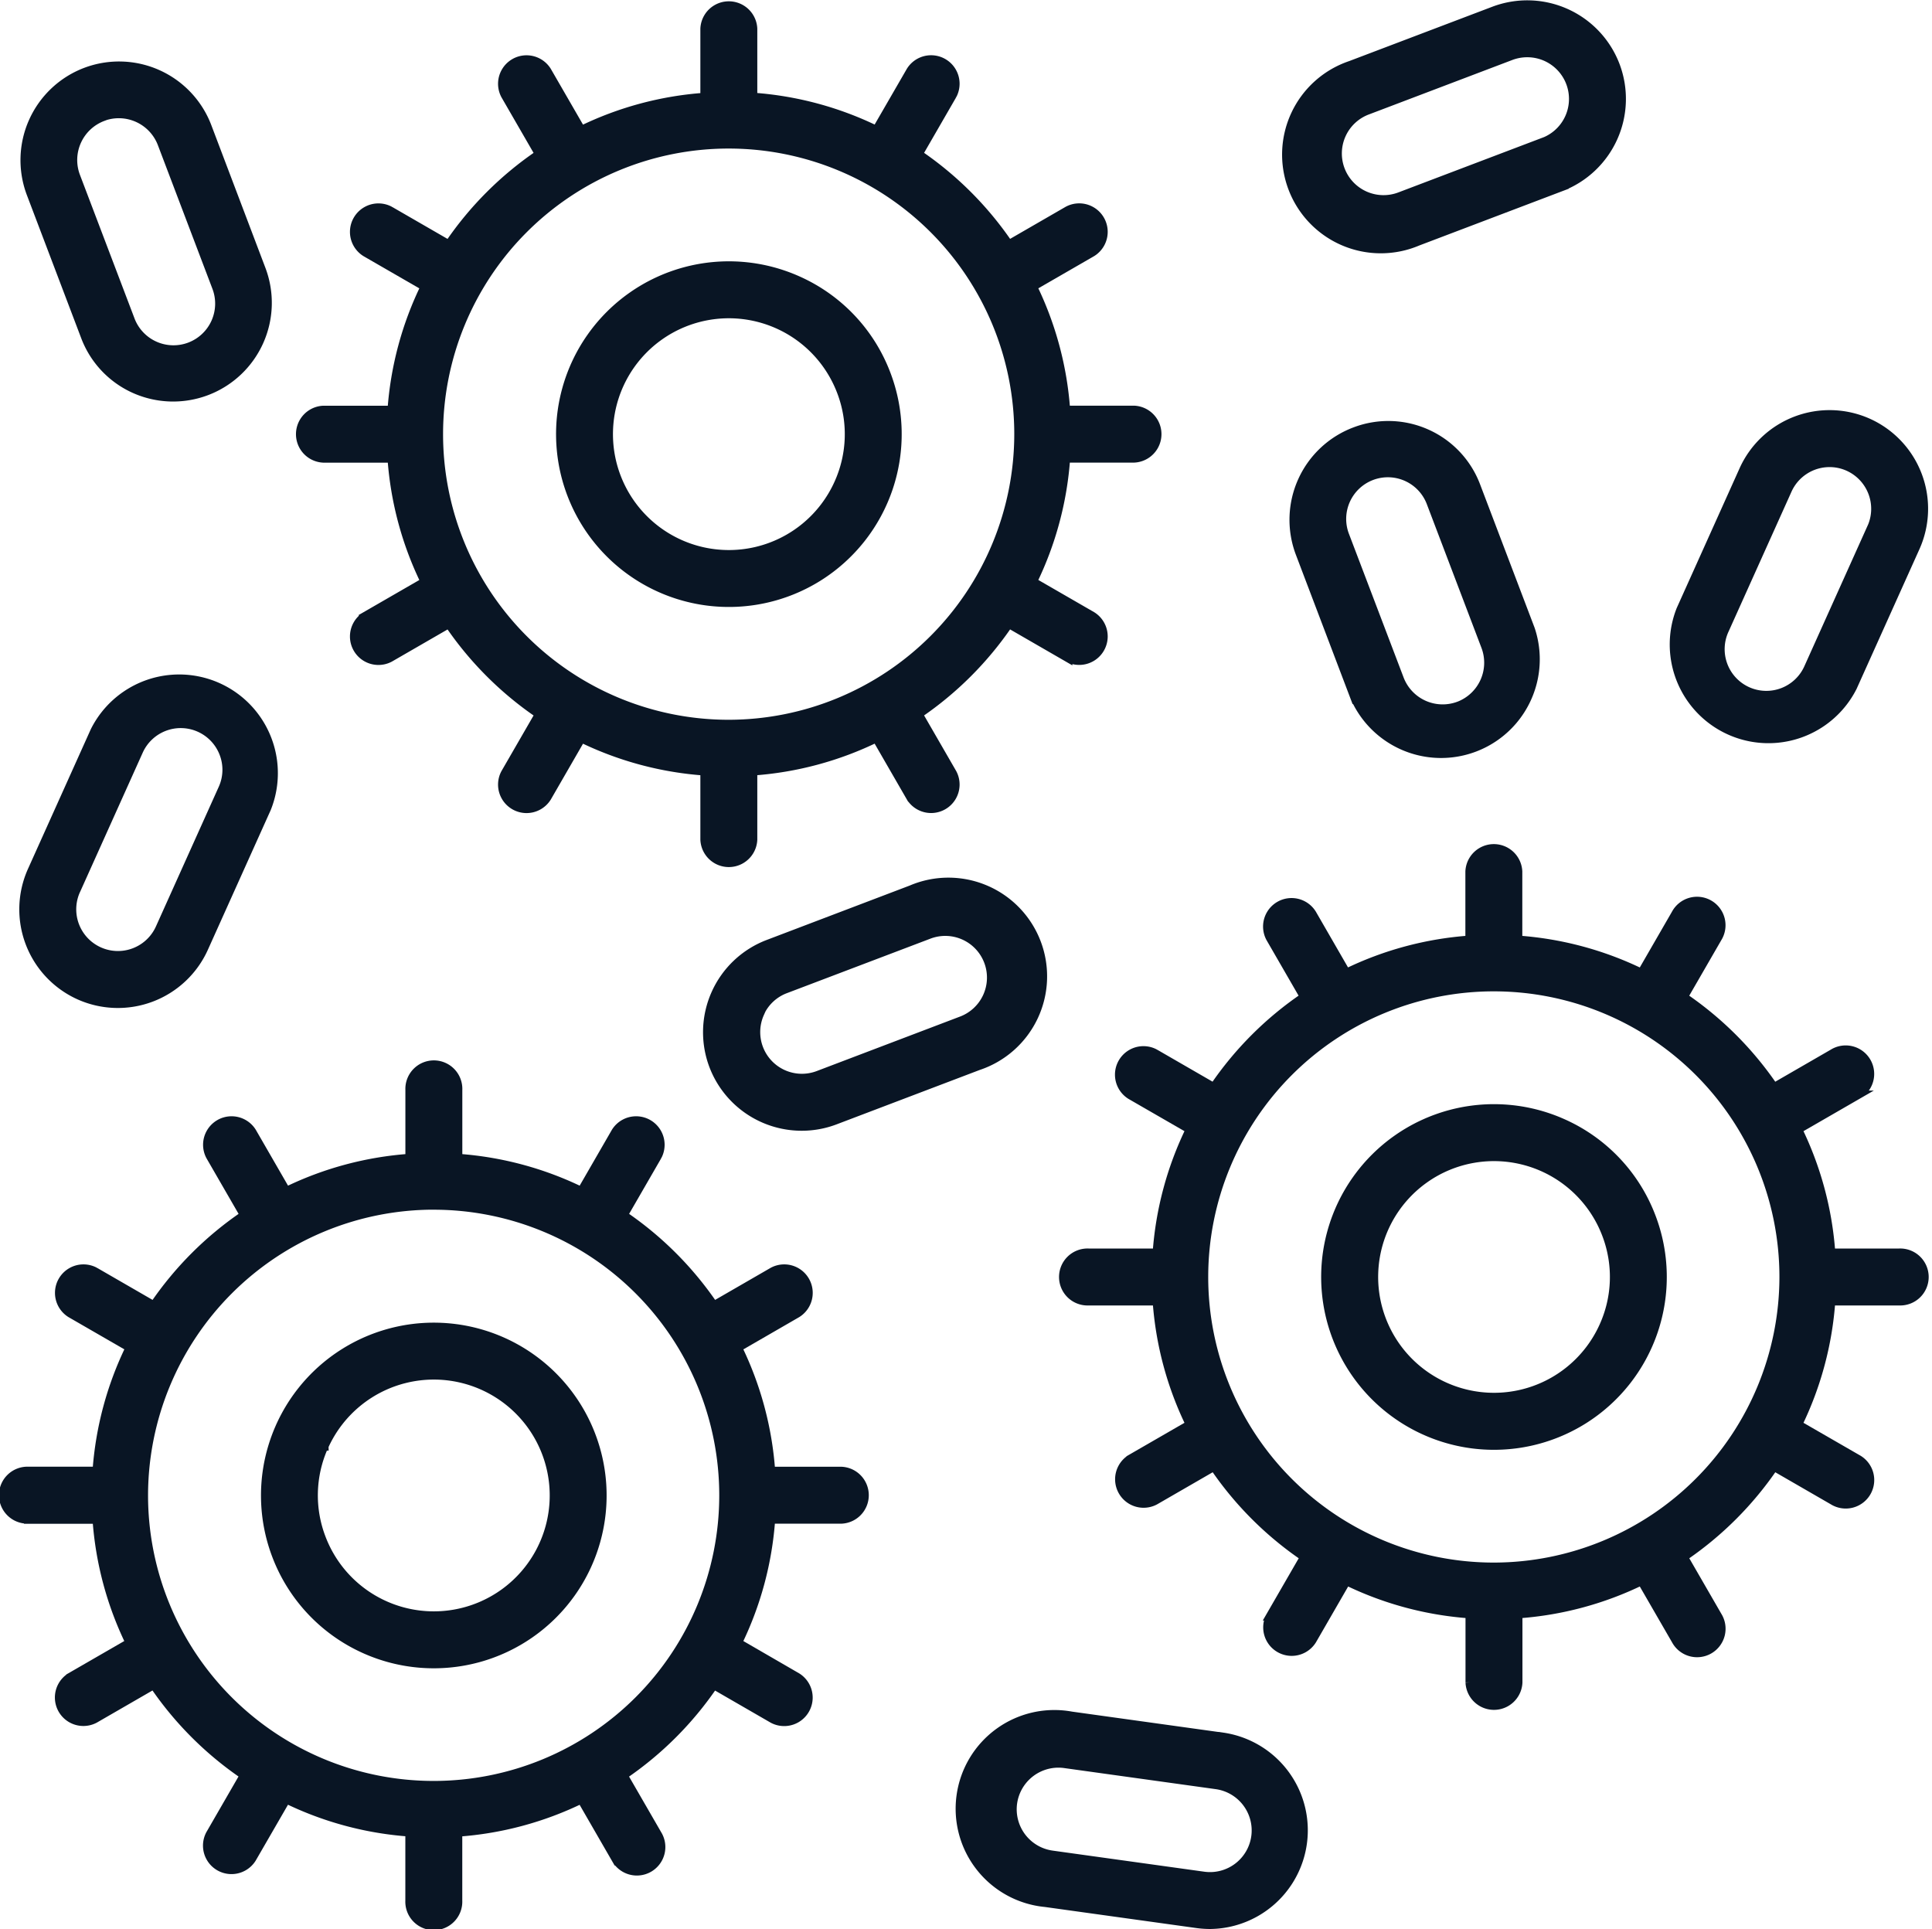
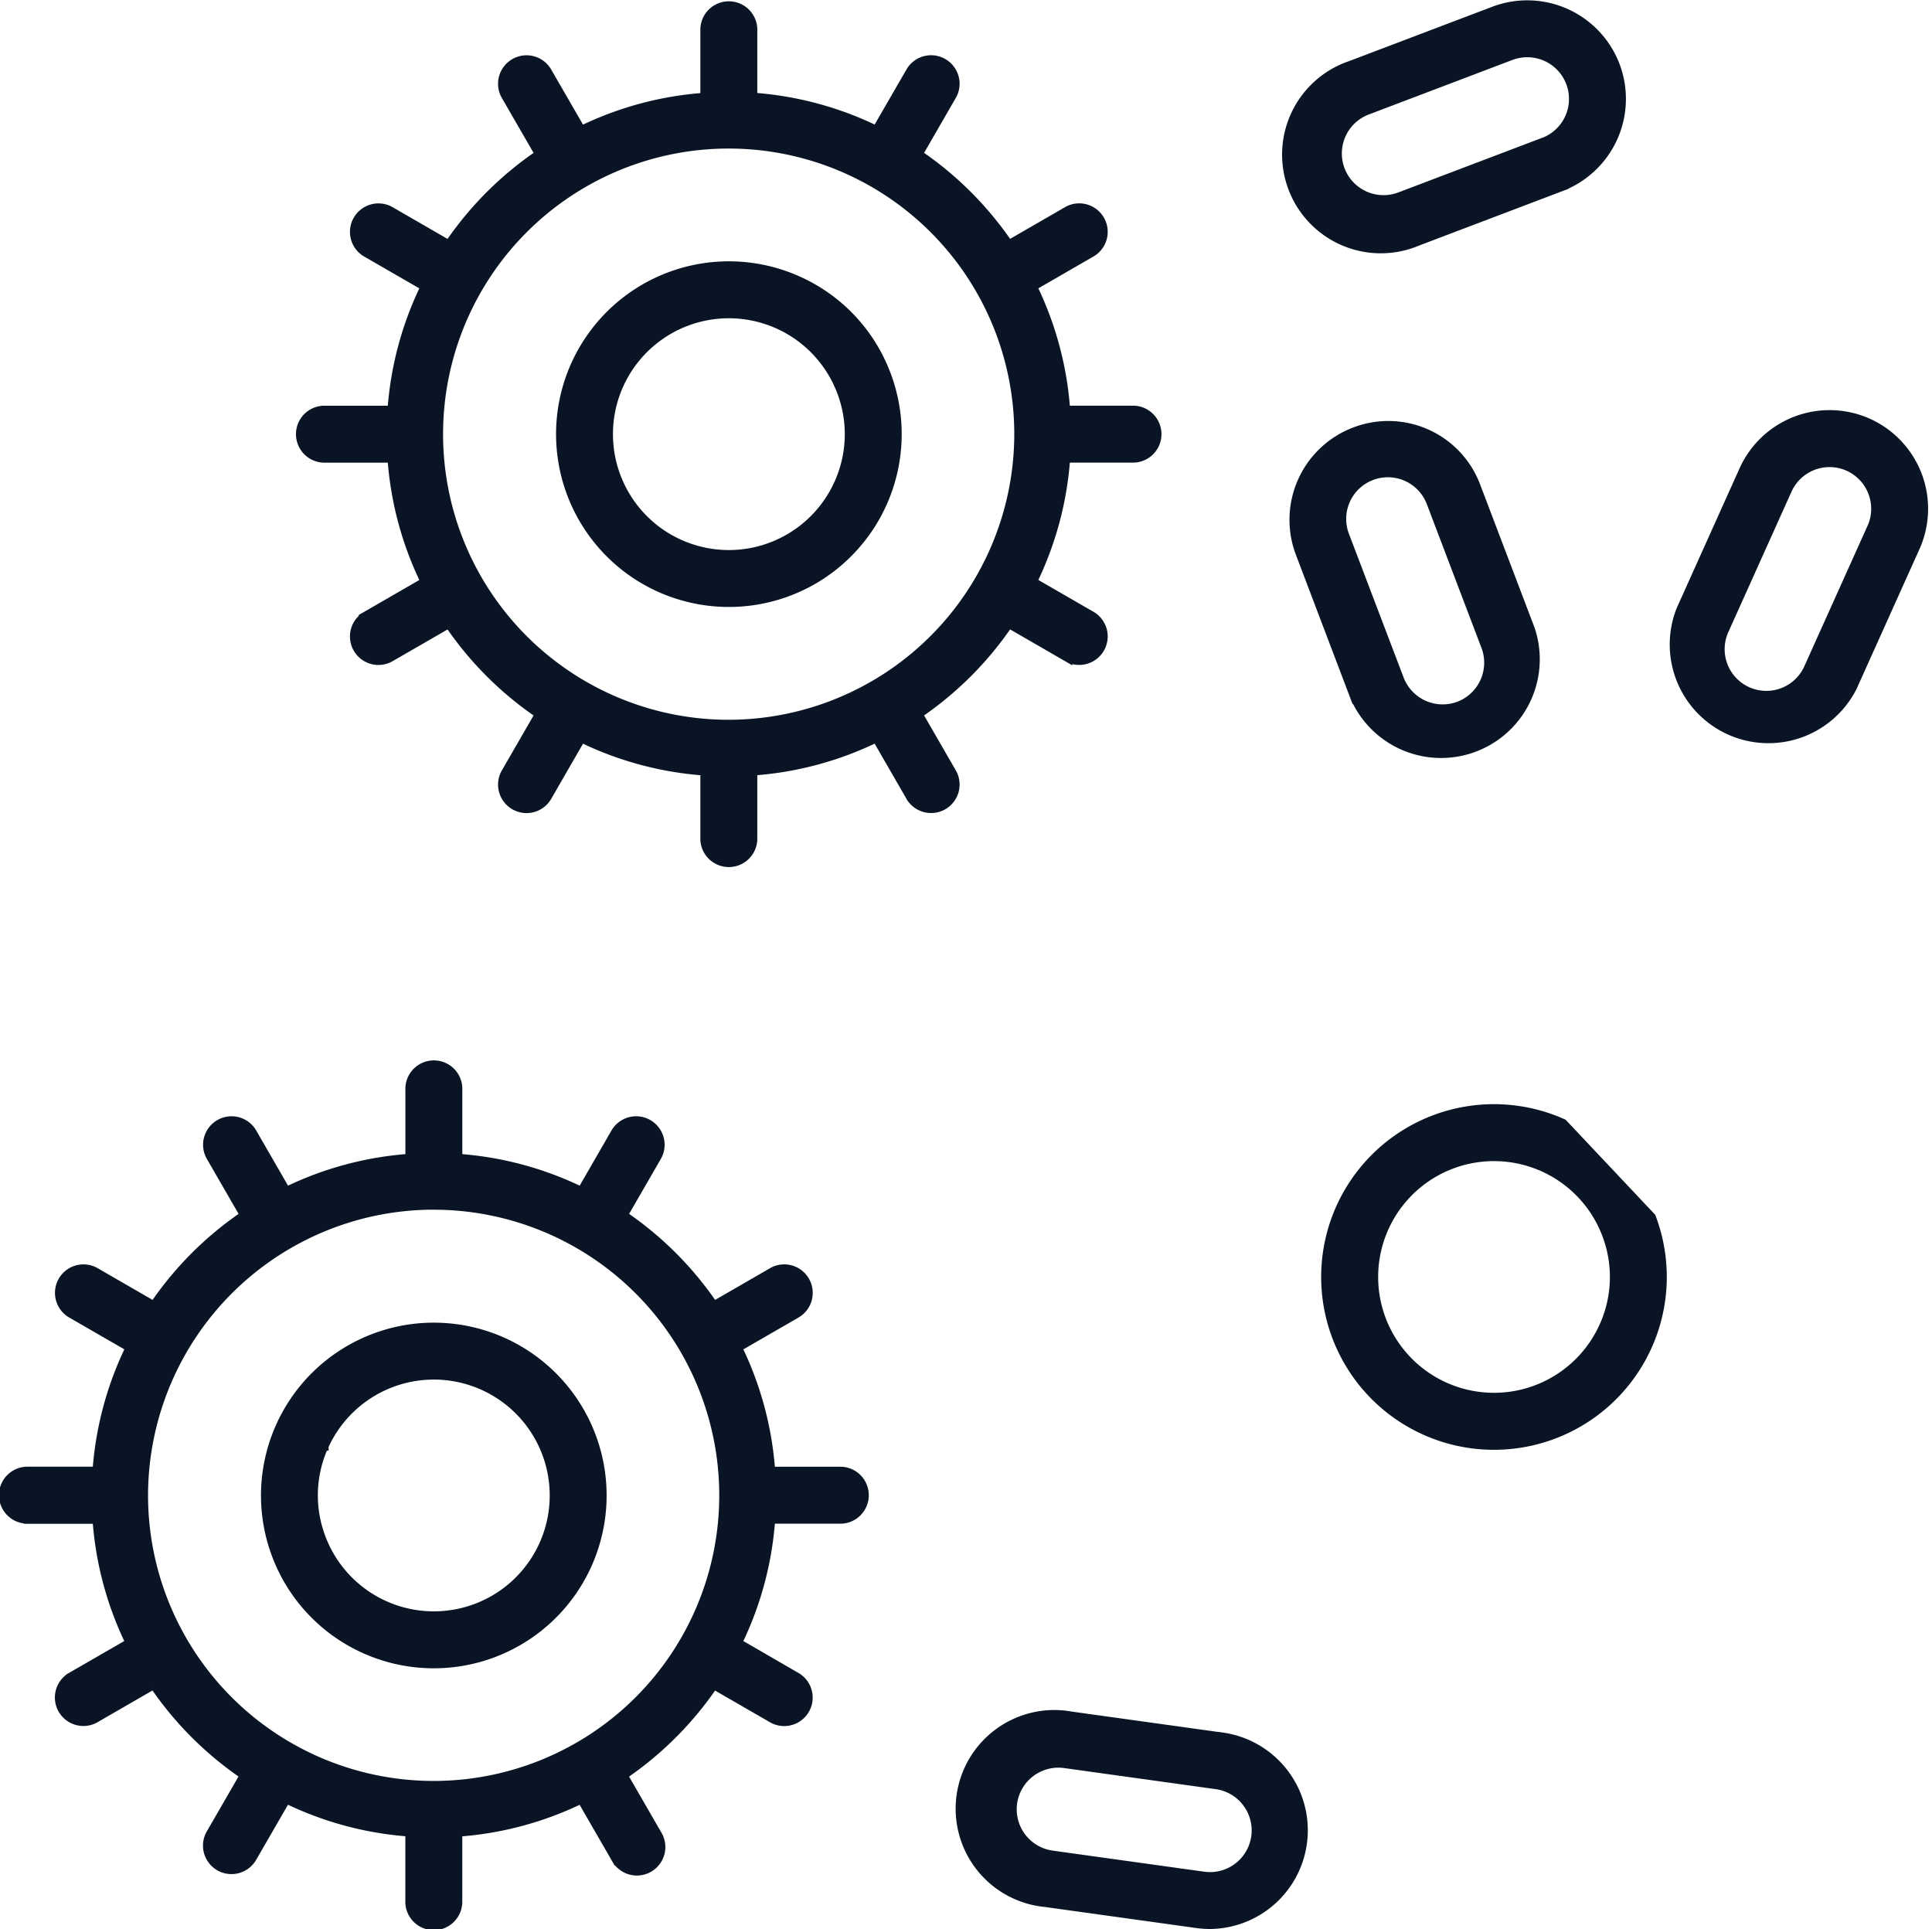
<svg xmlns="http://www.w3.org/2000/svg" width="43.064" height="42.999" viewBox="0 0 43.064 42.999">
  <g id="bacteriologie" transform="translate(-9.9 -9.894)">
    <path id="Tracé_21" data-name="Tracé 21" d="M66.725,27.724a2.085,2.085,0,0,0-1.6-.048h0A2.1,2.1,0,0,0,63.9,30.384l1.211,3.189a2.1,2.1,0,0,0,3.923-1.491l-1.212-3.188A2.084,2.084,0,0,0,66.725,27.724Zm.717,6.066a1.032,1.032,0,0,1-1.328-.6L64.9,30a1.029,1.029,0,1,1,1.924-.73l1.212,3.188A1.032,1.032,0,0,1,67.443,33.79Z" transform="translate(-25.022 -8.162)" fill="#091524" stroke="#091524" stroke-width="0.2" />
-     <path id="Tracé_22" data-name="Tracé 22" d="M13.3,19.744a2.1,2.1,0,0,0,2.821-2.66L14.914,13.9a2.1,2.1,0,0,0-2.707-1.216h0a2.1,2.1,0,0,0-1.216,2.707L12.2,18.575A2.084,2.084,0,0,0,13.3,19.744Zm-.717-6.066a1.032,1.032,0,0,1,1.328.6l1.211,3.189a1.029,1.029,0,1,1-1.924.73l-1.212-3.188A1.031,1.031,0,0,1,12.587,13.679Z" transform="translate(-0.398 -1.183)" fill="#091524" stroke="#091524" stroke-width="0.2" />
-     <path id="Tracé_23" data-name="Tracé 23" d="M12.043,45.092a2.1,2.1,0,0,0,2.774-1.054l1.4-3.112a2.1,2.1,0,0,0-3.828-1.72l-1.4,3.112A2.1,2.1,0,0,0,12.043,45.092Zm-.078-2.336,1.4-3.112a1.029,1.029,0,0,1,1.9.056,1.021,1.021,0,0,1-.023.787l-1.4,3.112a1.029,1.029,0,1,1-1.877-.844Z" transform="translate(-0.375 -13.015)" fill="#091524" stroke="#091524" stroke-width="0.2" />
    <path id="Tracé_24" data-name="Tracé 24" d="M83.906,27.271a2.1,2.1,0,0,0-2.774,1.054l-1.4,3.112a2.1,2.1,0,0,0,3.827,1.72l1.4-3.112A2.1,2.1,0,0,0,83.906,27.271Zm.078,2.336-1.4,3.112a1.029,1.029,0,1,1-1.877-.843l1.4-3.112a1.03,1.03,0,0,1,.94-.607,1.017,1.017,0,0,1,.42.09A1.031,1.031,0,0,1,83.985,29.607Z" transform="translate(-32.366 -7.952)" fill="#091524" stroke="#091524" stroke-width="0.2" />
    <path id="Tracé_25" data-name="Tracé 25" d="M55.782,81.8l-3.379-.47a2.1,2.1,0,1,0-.578,4.156l3.379.47a2.144,2.144,0,0,0,.293.02,2.1,2.1,0,0,0,.285-4.177Zm.73,2.22a1.029,1.029,0,0,1-1.161.878l-3.379-.47a1.03,1.03,0,0,1-.878-1.161h0a1.031,1.031,0,0,1,1.019-.887,1.017,1.017,0,0,1,.143.01l3.379.47a1.03,1.03,0,0,1,.877,1.161Z" transform="translate(-18.622 -33.187)" fill="#091524" stroke="#091524" stroke-width="0.2" />
-     <path id="Tracé_26" data-name="Tracé 26" d="M41.413,52.049a2.085,2.085,0,0,0,.742-.137L45.344,50.7a2.1,2.1,0,1,0-1.49-3.923L40.665,47.99A2.1,2.1,0,0,0,39.448,50.7h0A2.1,2.1,0,0,0,41.413,52.049Zm-.942-2.52a1.022,1.022,0,0,1,.573-.54l3.189-1.211a1.029,1.029,0,1,1,.73,1.924l-3.188,1.212a1.029,1.029,0,0,1-1.3-1.384Z" transform="translate(-13.64 -17.052)" fill="#091524" stroke="#091524" stroke-width="0.2" />
    <path id="Tracé_27" data-name="Tracé 27" d="M70.849,11.354a2.1,2.1,0,0,0-2.707-1.216l-3.189,1.211a2.1,2.1,0,1,0,1.491,3.923l3.189-1.211A2.1,2.1,0,0,0,70.849,11.354Zm-1.6,1.707-3.189,1.211a1.029,1.029,0,1,1-.73-1.924l3.189-1.211a1.036,1.036,0,0,1,.366-.067,1.029,1.029,0,0,1,.365,1.992Z" transform="translate(-24.944)" fill="#091524" stroke="#091524" stroke-width="0.2" />
    <path id="Tracé_28" data-name="Tracé 28" d="M23.094,72.3a3.752,3.752,0,1,0-1.97-2.09A3.743,3.743,0,0,0,23.094,72.3Zm-.909-4.523a2.683,2.683,0,1,1-.061,2.053A2.663,2.663,0,0,1,22.185,67.774Z" transform="translate(-5.062 -25.651)" fill="#091524" stroke="#091524" stroke-width="0.2" />
-     <path id="Tracé_29" data-name="Tracé 29" d="M70.371,56.349a3.752,3.752,0,1,0,1.97,2.09A3.73,3.73,0,0,0,70.371,56.349Zm.909,4.522a2.682,2.682,0,1,1,.061-2.053A2.665,2.665,0,0,1,71.28,60.871Z" transform="translate(-25.633 -21.415)" fill="#091524" stroke="#091524" stroke-width="0.2" />
+     <path id="Tracé_29" data-name="Tracé 29" d="M70.371,56.349a3.752,3.752,0,1,0,1.97,2.09Zm.909,4.522a2.682,2.682,0,1,1,.061-2.053A2.665,2.665,0,0,1,71.28,60.871Z" transform="translate(-25.633 -21.415)" fill="#091524" stroke="#091524" stroke-width="0.2" />
    <path id="Tracé_30" data-name="Tracé 30" d="M10.535,64.346h1.527A7.466,7.466,0,0,0,12.8,67.1l-1.324.764a.535.535,0,0,0,.535.926l1.318-.761a7.6,7.6,0,0,0,2.02,2.02l-.761,1.318a.535.535,0,0,0,.926.535l.765-1.324a7.468,7.468,0,0,0,2.756.74v1.528a.535.535,0,1,0,1.069,0V71.32a7.467,7.467,0,0,0,2.756-.74l.764,1.324a.535.535,0,1,0,.926-.535l-.761-1.318a7.6,7.6,0,0,0,2.02-2.02l1.318.761a.535.535,0,0,0,.535-.926L26.339,67.1a7.467,7.467,0,0,0,.74-2.756h1.528a.535.535,0,1,0,0-1.069H27.079a7.468,7.468,0,0,0-.74-2.756l1.324-.765a.535.535,0,0,0-.535-.926l-1.318.761a7.6,7.6,0,0,0-2.02-2.02l.761-1.318a.535.535,0,0,0-.926-.535l-.764,1.324a7.467,7.467,0,0,0-2.756-.74V54.776a.535.535,0,1,0-1.069,0V56.3a7.468,7.468,0,0,0-2.756.74l-.764-1.324a.535.535,0,0,0-.926.535l.761,1.318a7.6,7.6,0,0,0-2.02,2.02l-1.318-.761a.535.535,0,0,0-.535.926l1.324.764a7.468,7.468,0,0,0-.74,2.756H10.535a.535.535,0,1,0,0,1.069Zm9.036-7A6.466,6.466,0,1,1,13.1,63.812,6.474,6.474,0,0,1,19.571,57.345Z" transform="translate(0 -20.589)" fill="#091524" stroke="#091524" stroke-width="0.2" />
    <path id="Tracé_31" data-name="Tracé 31" d="M38.47,21.21a3.752,3.752,0,1,0,1.97,2.09A3.728,3.728,0,0,0,38.47,21.21Zm.909,4.523a2.683,2.683,0,1,1,.061-2.053A2.667,2.667,0,0,1,39.379,25.733Z" transform="translate(-10.786 -5.062)" fill="#091524" stroke="#091524" stroke-width="0.2" />
    <path id="Tracé_32" data-name="Tracé 32" d="M40.9,20.105a.535.535,0,0,0,0-1.069H39.377a7.468,7.468,0,0,0-.74-2.756l1.324-.764a.535.535,0,0,0-.535-.926l-1.318.761a7.6,7.6,0,0,0-2.02-2.02l.761-1.318a.535.535,0,0,0-.926-.535L35.159,12.8a7.468,7.468,0,0,0-2.756-.74V10.535a.535.535,0,0,0-1.069,0v1.527a7.468,7.468,0,0,0-2.756.74l-.764-1.323a.535.535,0,0,0-.926.535l.761,1.318a7.6,7.6,0,0,0-2.02,2.02l-1.318-.761a.535.535,0,0,0-.535.926l1.324.764a7.468,7.468,0,0,0-.74,2.756H22.832a.535.535,0,0,0,0,1.069H24.36a7.466,7.466,0,0,0,.74,2.756l-1.324.764a.535.535,0,0,0,.535.926l1.318-.761a7.6,7.6,0,0,0,2.02,2.02l-.761,1.318a.535.535,0,0,0,.926.535l.764-1.324a7.468,7.468,0,0,0,2.756.74v1.528a.535.535,0,0,0,1.069,0V27.079a7.468,7.468,0,0,0,2.756-.74l.764,1.324a.535.535,0,0,0,.926-.535l-.761-1.318a7.6,7.6,0,0,0,2.02-2.02l1.318.761a.535.535,0,0,0,.535-.926l-1.324-.764a7.466,7.466,0,0,0,.74-2.756Zm-9.036,5.932a6.466,6.466,0,1,1,6.467-6.466A6.474,6.474,0,0,1,31.868,26.037Z" transform="translate(-5.723 0)" fill="#091524" stroke="#091524" stroke-width="0.2" />
-     <path id="Tracé_33" data-name="Tracé 33" d="M72.8,54.175H71.277a7.468,7.468,0,0,0-.74-2.756l1.324-.764a.535.535,0,1,0-.535-.926l-1.318.761a7.6,7.6,0,0,0-2.02-2.02l.761-1.318a.535.535,0,1,0-.926-.535l-.764,1.324A7.468,7.468,0,0,0,64.3,47.2V45.673a.535.535,0,0,0-1.069,0V47.2a7.467,7.467,0,0,0-2.756.74l-.764-1.324a.535.535,0,0,0-.926.535l.761,1.318a7.6,7.6,0,0,0-2.02,2.02l-1.318-.761a.535.535,0,0,0-.535.926L57,51.419a7.468,7.468,0,0,0-.74,2.756H54.732a.535.535,0,1,0,0,1.069h1.528A7.467,7.467,0,0,0,57,58l-1.324.764a.535.535,0,0,0,.535.926l1.318-.761a7.6,7.6,0,0,0,2.02,2.02l-.761,1.318a.535.535,0,0,0,.926.535l.764-1.324a7.467,7.467,0,0,0,2.756.74v1.528a.535.535,0,0,0,1.069,0V62.218a7.468,7.468,0,0,0,2.756-.74l.765,1.324a.535.535,0,1,0,.926-.535l-.761-1.318a7.6,7.6,0,0,0,2.02-2.02l1.318.761a.535.535,0,1,0,.535-.926L70.537,58a7.466,7.466,0,0,0,.74-2.756H72.8a.535.535,0,1,0,0-1.069Zm-9.036,7a6.466,6.466,0,1,1,6.467-6.466A6.474,6.474,0,0,1,63.768,61.175Z" transform="translate(-20.568 -16.353)" fill="#091524" stroke="#091524" stroke-width="0.2" />
  </g>
</svg>